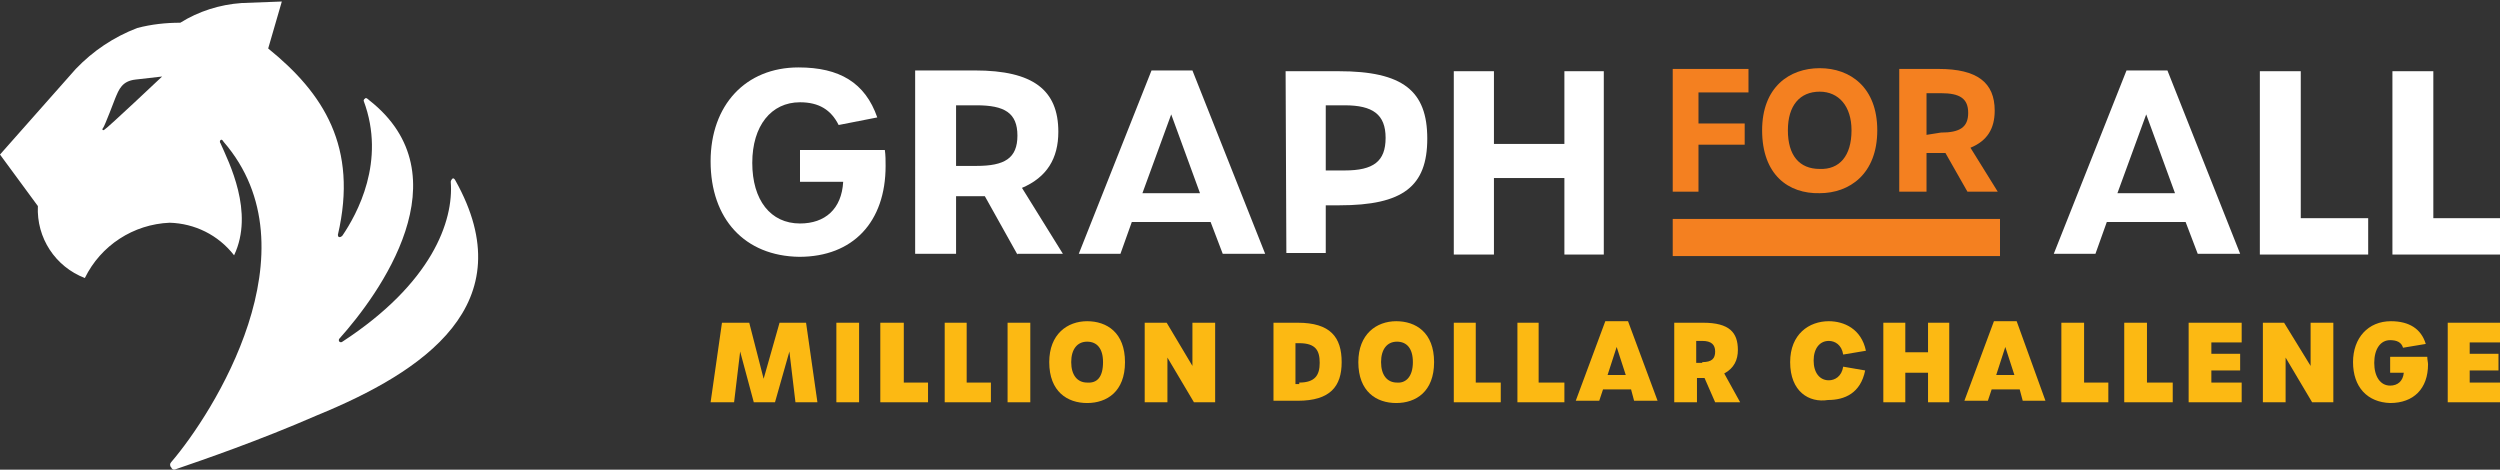
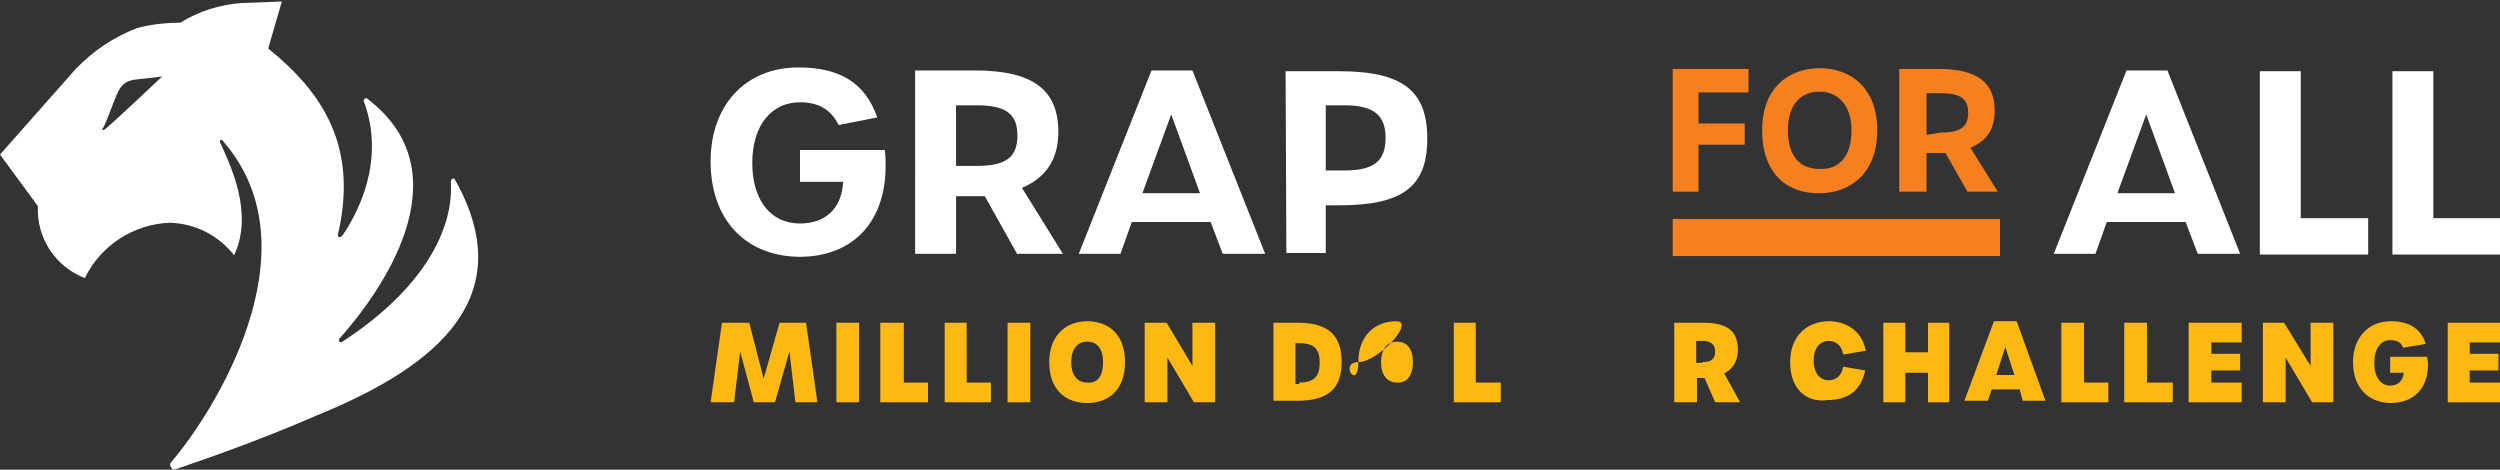
<svg xmlns="http://www.w3.org/2000/svg" id="Layer_1" x="0px" y="0px" viewBox="0 0 330 62" style="enable-background:new 0 0 330 62;" xml:space="preserve">
  <rect x="0" y="0" width="330" height="62" fill="#333333" stroke="none" />
  <style type="text/css">	.st0{fill:#FFFFFF;}	.st1{fill:#F48020;}	.st2{fill:#FCB913;}</style>
  <g>
    <path class="st0" d="M60.1,23.8c0,0-0.2-0.4-0.4-0.2c-0.2,0.2-0.2,0.4-0.2,0.4c0.4,5.2-2.5,13.4-14.3,21.1c-0.1,0.1-0.3,0.1-0.4,0  c-0.1-0.1-0.1-0.3,0-0.4c5.2-5.8,16.7-21.5,3.9-31.5c0,0-0.4-0.4-0.5-0.2C48,13.1,48,13.3,48,13.3c3,8-0.9,15-2.8,17.8  c-0.1,0.1-0.2,0.2-0.4,0.2S44.6,31,44.6,31c2.7-11.6-1.9-18.7-9.2-24.6l1.8-6.2l-5.3,0.2C29,0.6,26.2,1.5,23.8,3  c-1.9,0-3.8,0.2-5.7,0.7c-3.1,1.2-5.8,3-8.1,5.4L0,20.4l5,6.8c-0.2,4.2,2.3,8,6.2,9.5c2.1-4.3,6.4-7.1,11.2-7.3  c3.3,0.1,6.4,1.6,8.5,4.3c2.7-5.7-0.7-12.3-1.8-14.8c-0.1-0.1-0.1-0.3,0-0.4l0,0c0.2-0.2,0.4,0.2,0.4,0.2  C41.9,33,28.1,54.6,22.6,61c-0.2,0.2-0.2,0.5,0,0.7l0,0c0.2,0.5,0.7,0.2,0.7,0.2c3.5-1.2,10.8-3.7,18.6-7.1  C55.8,49.1,69.3,40.2,60.1,23.8 M13.8,17.1c-0.2,0.2-0.4,0-0.2-0.2s1.6-3.9,1.6-3.9c0.5-1.2,0.9-2.3,2.7-2.5l3.5-0.4  C21.4,10.1,14.2,16.9,13.8,17.1" />
  </g>
  <g>
    <path class="st0" d="M93.8,21.3c0-7.4,4.6-12.4,11.6-12.4c5.4,0,8.8,2,10.4,6.6l-5.1,1c-1-2-2.6-3-5.1-3c-3.8,0-6.3,3.1-6.3,8  s2.4,8,6.3,8c3.3,0,5.5-1.9,5.7-5.5h-5.7v-4.2h11.2c0.1,0.7,0.1,1.4,0.1,2.1c0,7.4-4.3,12-11.4,12C98.3,33.8,93.8,28.9,93.8,21.3" />
    <path class="st0" d="M134.3,33.6l-4.3-7.7c-0.5,0-0.8,0-1.3,0h-2.5v7.6h-5.4V9.3h7.9c7.7,0,11,2.6,11,8.1c0,3.5-1.5,6-4.8,7.4  l5.4,8.7h-6C134.3,33.4,134.3,33.6,134.3,33.6z M128.9,21.9c3.7,0,5.4-1,5.4-4s-1.7-4-5.4-4h-2.7v8h2.7V21.9z" />
    <path class="st0" d="M159.8,29.3h-10.4l-1.5,4.2h-5.5L152,9.3h5.4l9.6,24.2h-5.6L159.8,29.3z M158.4,25.5l-3.8-10.4l-3.8,10.4  H158.4z" />
    <path class="st0" d="M169.7,9.4h7c8.5,0,11.7,2.6,11.7,8.9s-3.2,8.8-11.6,8.8H175v6.3h-5.2L169.7,9.4L169.7,9.4z M177.5,22.5  c3.8,0,5.4-1.2,5.4-4.3s-1.7-4.3-5.4-4.3H175v8.6H177.5z" />
-     <polygon class="st0" points="191.9,9.4 197.2,9.4 197.2,19 206.5,19 206.5,9.4 211.7,9.4 211.7,33.6 206.5,33.6 206.5,23.5   197.2,23.5 197.2,33.6 191.9,33.6  " />
    <polygon class="st1" points="220.8,9.1 230.8,9.1 230.8,12.2 224.2,12.2 224.2,16.3 230.3,16.3 230.3,19.1 224.2,19.1 224.2,25.3   220.8,25.3  " />
    <path class="st1" d="M232.6,17.2c0-5.7,3.6-8.2,7.6-8.2c4,0,7.6,2.5,7.6,8.2c0,5.8-3.7,8.3-7.6,8.3  C236.1,25.6,232.6,23.1,232.6,17.2 M244.4,17.2c0-3.2-1.7-5.1-4.2-5.1c-2.6,0-4.2,1.8-4.2,5.1s1.5,5.1,4.2,5.1  C242.8,22.4,244.4,20.6,244.4,17.2" />
    <path class="st1" d="M259.7,25.3l-2.9-5.1c-0.2,0-0.6,0-0.8,0h-1.7v5.1h-3.6V9.1h5.2c5.1,0,7.4,1.8,7.4,5.5c0,2.4-1,4-3.2,4.9  l3.6,5.8H259.7z M256.2,17.5c2.5,0,3.6-0.7,3.6-2.6s-1.1-2.6-3.6-2.6h-1.9v5.5L256.2,17.5L256.2,17.5z" />
    <path class="st0" d="M288.5,29.3h-10.4l-1.5,4.2h-5.5l9.6-24.2h5.4l9.6,24.2h-5.6L288.5,29.3z M287.1,25.5l-3.8-10.4l-3.8,10.4  H287.1z" />
    <polygon class="st0" points="298.3,9.4 303.7,9.4 303.7,28.8 312.6,28.8 312.6,33.6 298.3,33.6  " />
    <polygon class="st0" points="315.8,9.4 321.2,9.4 321.2,28.8 330,28.8 330,33.6 315.8,33.6  " />
    <polygon class="st2" points="95.3,42.6 98.9,42.6 100.8,50 102.9,42.6 106.4,42.6 107.9,53.1 105,53.1 104.2,46.4 102.3,53.1   99.5,53.1 97.7,46.4 96.9,53.1 93.8,53.1  " />
    <rect x="110.4" y="42.6" class="st2" width="3" height="10.5" />
    <polygon class="st2" points="116.2,42.6 119.3,42.6 119.3,50.5 122.5,50.5 122.5,53.1 116.2,53.1  " />
    <polygon class="st2" points="124.7,42.6 127.6,42.6 127.6,50.5 130.8,50.5 130.8,53.1 124.7,53.1  " />
    <rect x="133" y="42.6" class="st2" width="3" height="10.5" />
    <path class="st2" d="M138.5,47.8c0-3.7,2.4-5.4,5-5.4s5,1.5,5,5.4s-2.4,5.4-5,5.4S138.5,51.7,138.5,47.8 M145.6,47.8  c0-1.8-0.8-2.7-2.1-2.7s-2.1,1-2.1,2.7s0.8,2.7,2.1,2.7C144.8,50.6,145.6,49.8,145.6,47.8" />
    <polygon class="st2" points="151.1,42.6 154,42.6 157.4,48.3 157.4,42.6 160.4,42.6 160.4,53.1 157.6,53.1 154.1,47.2 154.1,53.1   151.1,53.1  " />
    <path class="st2" d="M168.1,42.6h3.2c4.3,0,5.8,1.9,5.8,5.2c0,3.2-1.5,5.1-5.8,5.1h-3.2V42.6z M171.5,50.5c2.1,0,2.7-1,2.7-2.6  s-0.5-2.6-2.7-2.6H171v5.4h0.5V50.5z" />
-     <path class="st2" d="M179.3,47.8c0-3.7,2.4-5.4,5-5.4s5,1.5,5,5.4s-2.4,5.4-5,5.4S179.3,51.7,179.3,47.8 M186.5,47.8  c0-1.8-0.8-2.7-2.1-2.7s-2.1,1-2.1,2.7s0.8,2.7,2.1,2.7C185.5,50.6,186.5,49.8,186.5,47.8" />
+     <path class="st2" d="M179.3,47.8c0-3.7,2.4-5.4,5-5.4s-2.4,5.4-5,5.4S179.3,51.7,179.3,47.8 M186.5,47.8  c0-1.8-0.8-2.7-2.1-2.7s-2.1,1-2.1,2.7s0.8,2.7,2.1,2.7C185.5,50.6,186.5,49.8,186.5,47.8" />
    <polygon class="st2" points="191.9,42.6 194.8,42.6 194.8,50.5 198.1,50.5 198.1,53.1 191.9,53.1  " />
-     <polygon class="st2" points="200.3,42.6 203.1,42.6 203.1,50.5 206.5,50.5 206.5,53.1 200.3,53.1  " />
-     <path class="st2" d="M215.3,51.4h-3.7l-0.5,1.5H208l3.9-10.5h3l3.9,10.5h-3.1L215.3,51.4z M214.6,49.5l-1.2-3.7l-1.2,3.7H214.6z" />
    <path class="st2" d="M226.4,53.1l-1.4-3.2h-0.2h-0.8v3.2h-3V42.6h3.8c3.5,0,4.6,1.3,4.6,3.6c0,1.3-0.5,2.4-1.8,3.1l2.1,3.8H226.4z   M224.7,47.8c1.3,0,1.7-0.5,1.7-1.4s-0.5-1.4-1.7-1.4h-0.8v2.9H224.7L224.7,47.8z" />
    <path class="st2" d="M236.3,47.8c0-3.7,2.5-5.4,5.1-5.4c2,0,4.3,1,4.9,3.9l-3,0.5c-0.2-1.3-1.1-1.8-1.9-1.8c-1.2,0-2,1-2,2.6  s0.8,2.6,2,2.6c0.8,0,1.7-0.5,1.9-1.8l2.9,0.5c-0.6,3-2.7,3.9-4.9,3.9C238.8,53.2,236.3,51.7,236.3,47.8" />
    <polygon class="st2" points="248.6,42.6 251.5,42.6 251.5,46.5 254.5,46.5 254.5,42.6 257.3,42.6 257.3,53.1 254.5,53.1   254.5,49.2 251.5,49.2 251.5,53.1 248.6,53.1  " />
    <path class="st2" d="M266.6,51.4h-3.7l-0.5,1.5h-3.1l3.9-10.5h3l3.8,10.5H267L266.6,51.4z M265.9,49.5l-1.2-3.7l-1.2,3.7H265.9z" />
    <polygon class="st2" points="272.1,42.6 275.1,42.6 275.1,50.5 278.3,50.5 278.3,53.1 272.1,53.1  " />
    <polygon class="st2" points="280.4,42.6 283.4,42.6 283.4,50.5 286.8,50.5 286.8,53.1 280.4,53.1  " />
    <polygon class="st2" points="288.9,42.6 295.9,42.6 295.9,45.2 291.9,45.2 291.9,46.7 295.7,46.7 295.7,48.9 291.9,48.9   291.9,50.5 295.9,50.5 295.9,53.1 288.9,53.1  " />
    <polygon class="st2" points="298.7,42.6 301.5,42.6 305,48.3 305,42.6 308,42.6 308,53.1 305.2,53.1 301.7,47.2 301.7,53.1   298.7,53.1  " />
    <path class="st2" d="M310.6,47.8c0-3.2,2-5.4,5-5.4c2.4,0,4,1,4.6,3l-3,0.5c-0.2-0.7-0.8-1-1.7-1c-1.3,0-2.1,1.2-2.1,3s0.8,3,2.1,3  c1,0,1.7-0.6,1.8-1.7h-1.8v-2.1h4.9c0,0.4,0.1,0.7,0.1,1c0,3.2-1.9,5.1-5,5.1C312.5,53.1,310.6,51.1,310.6,47.8" />
    <polygon class="st2" points="323.1,42.6 330,42.6 330,45.2 326,45.2 326,46.7 329.8,46.7 329.8,48.9 326,48.9 326,50.5 330,50.5   330,53.1 323.1,53.1  " />
    <rect x="220.8" y="28.9" class="st1" width="43.2" height="4.9" />
  </g>
</svg>